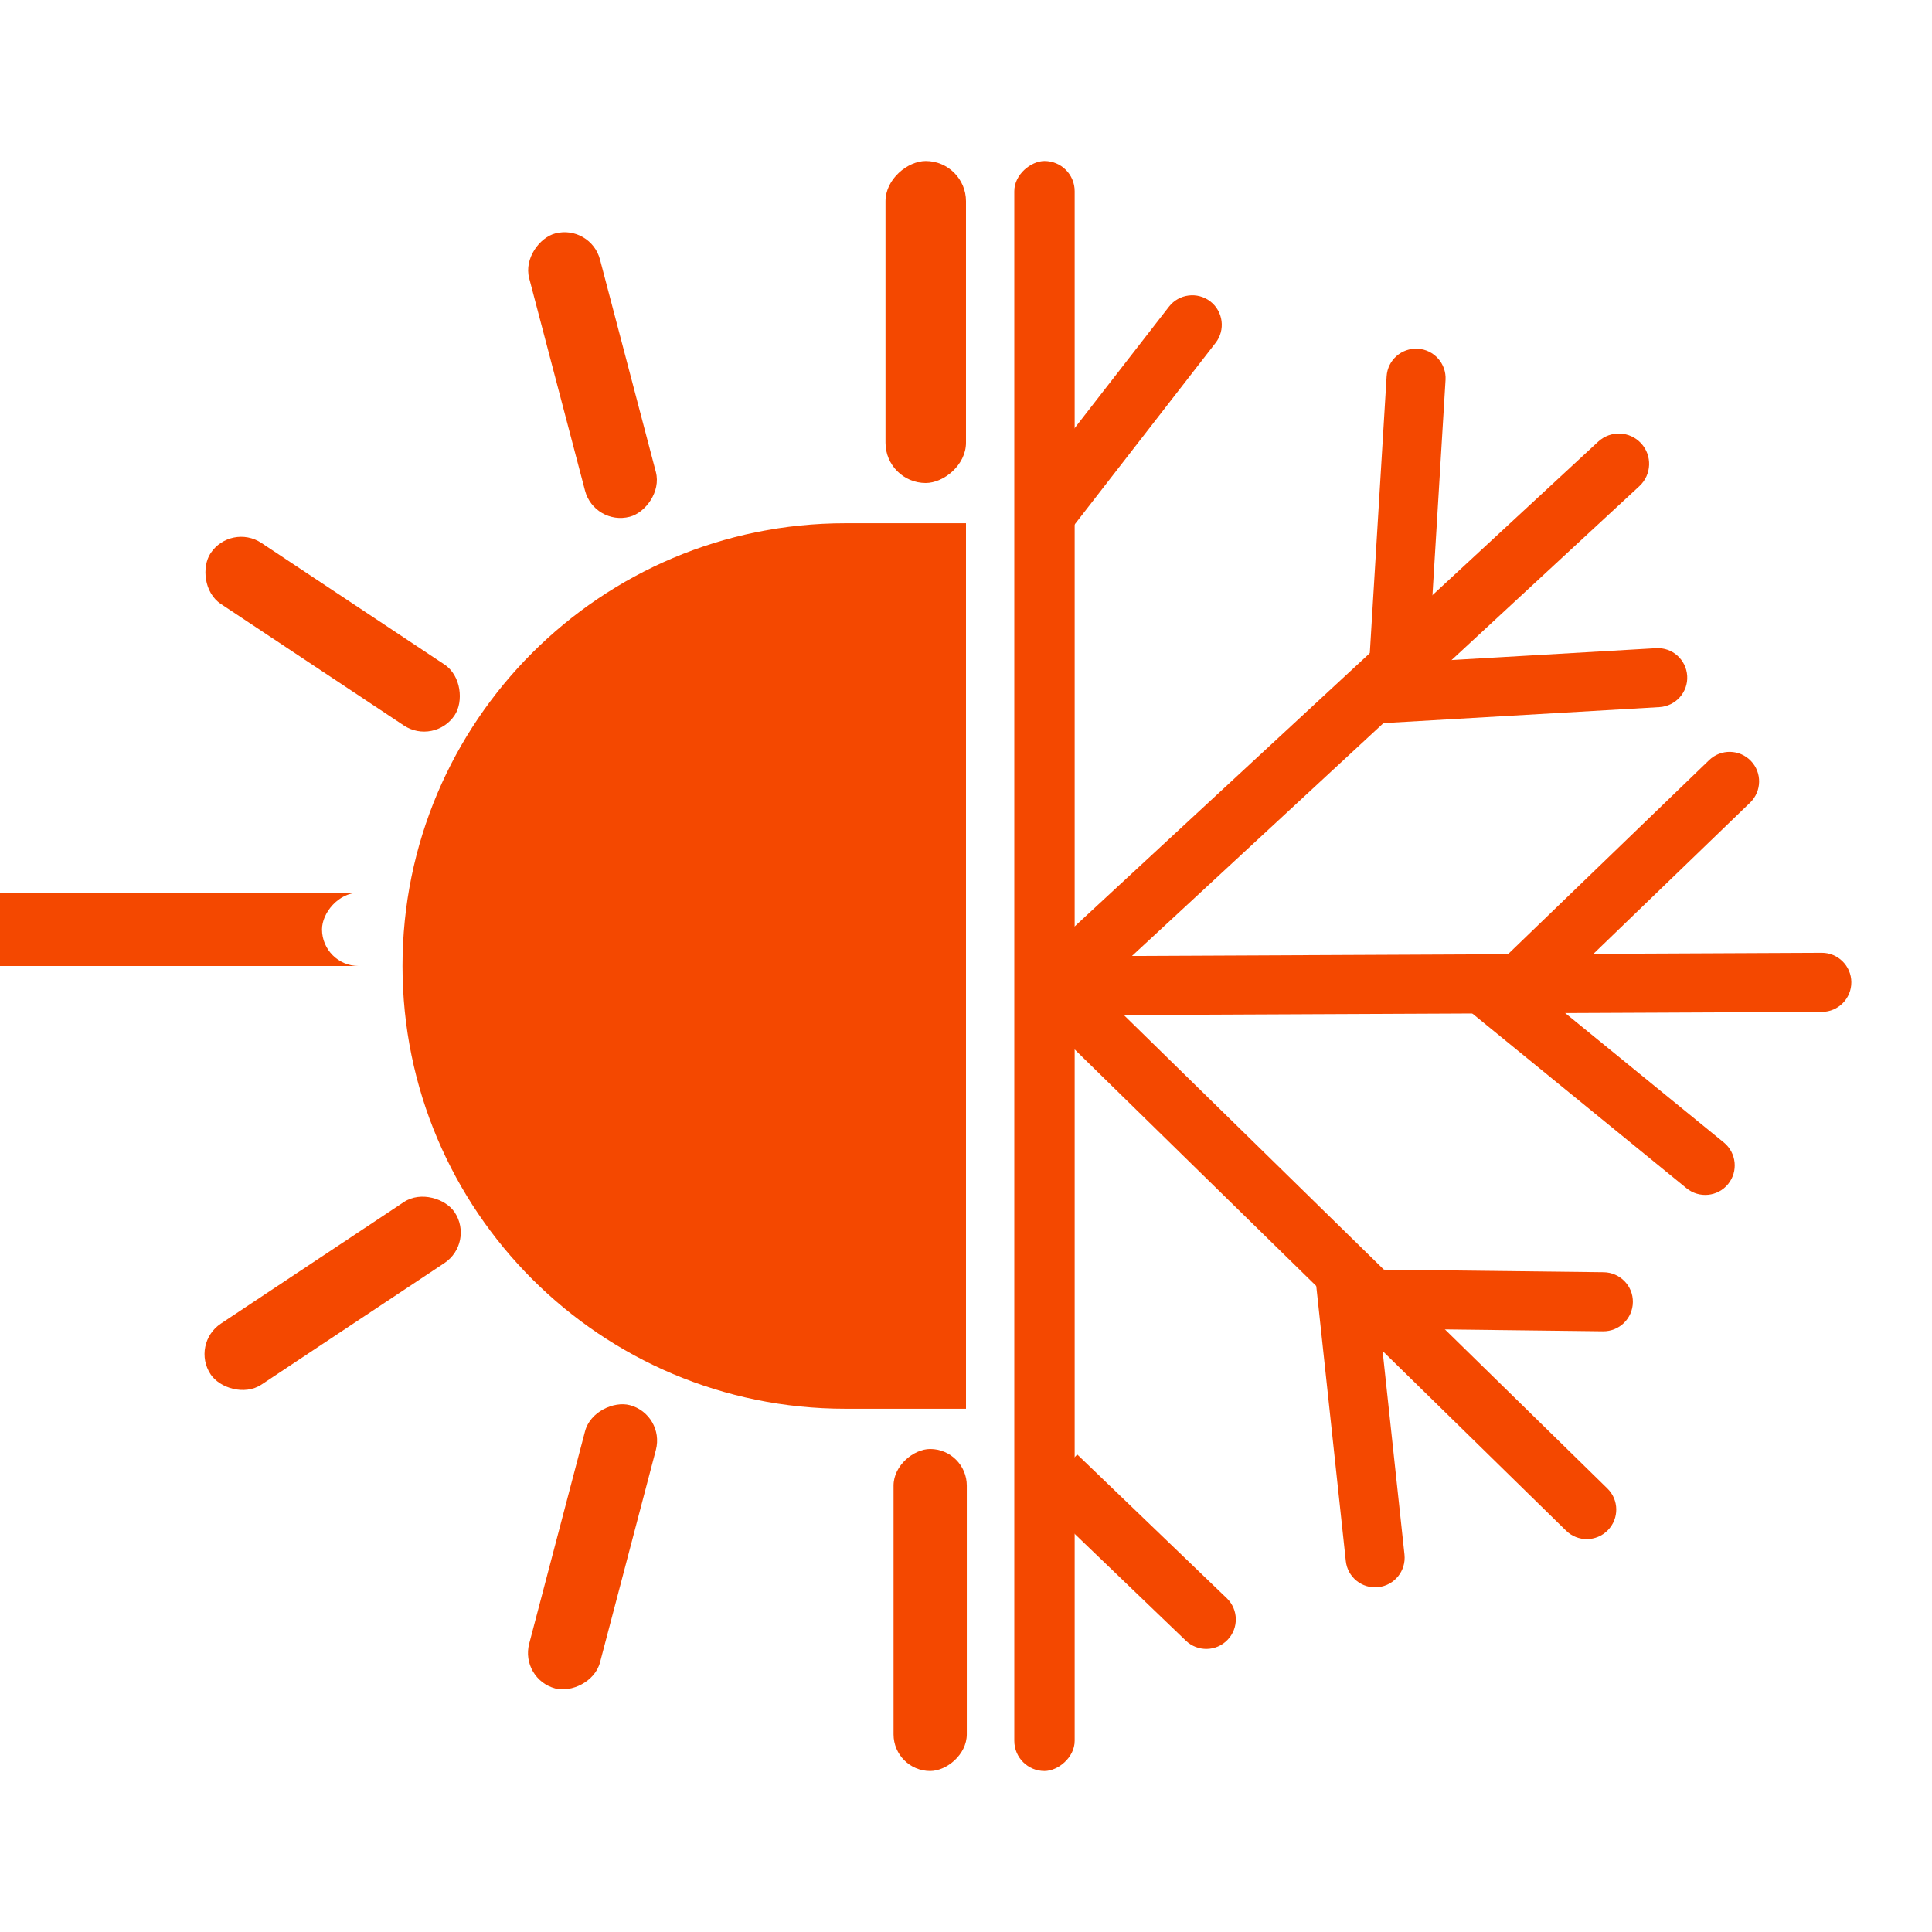
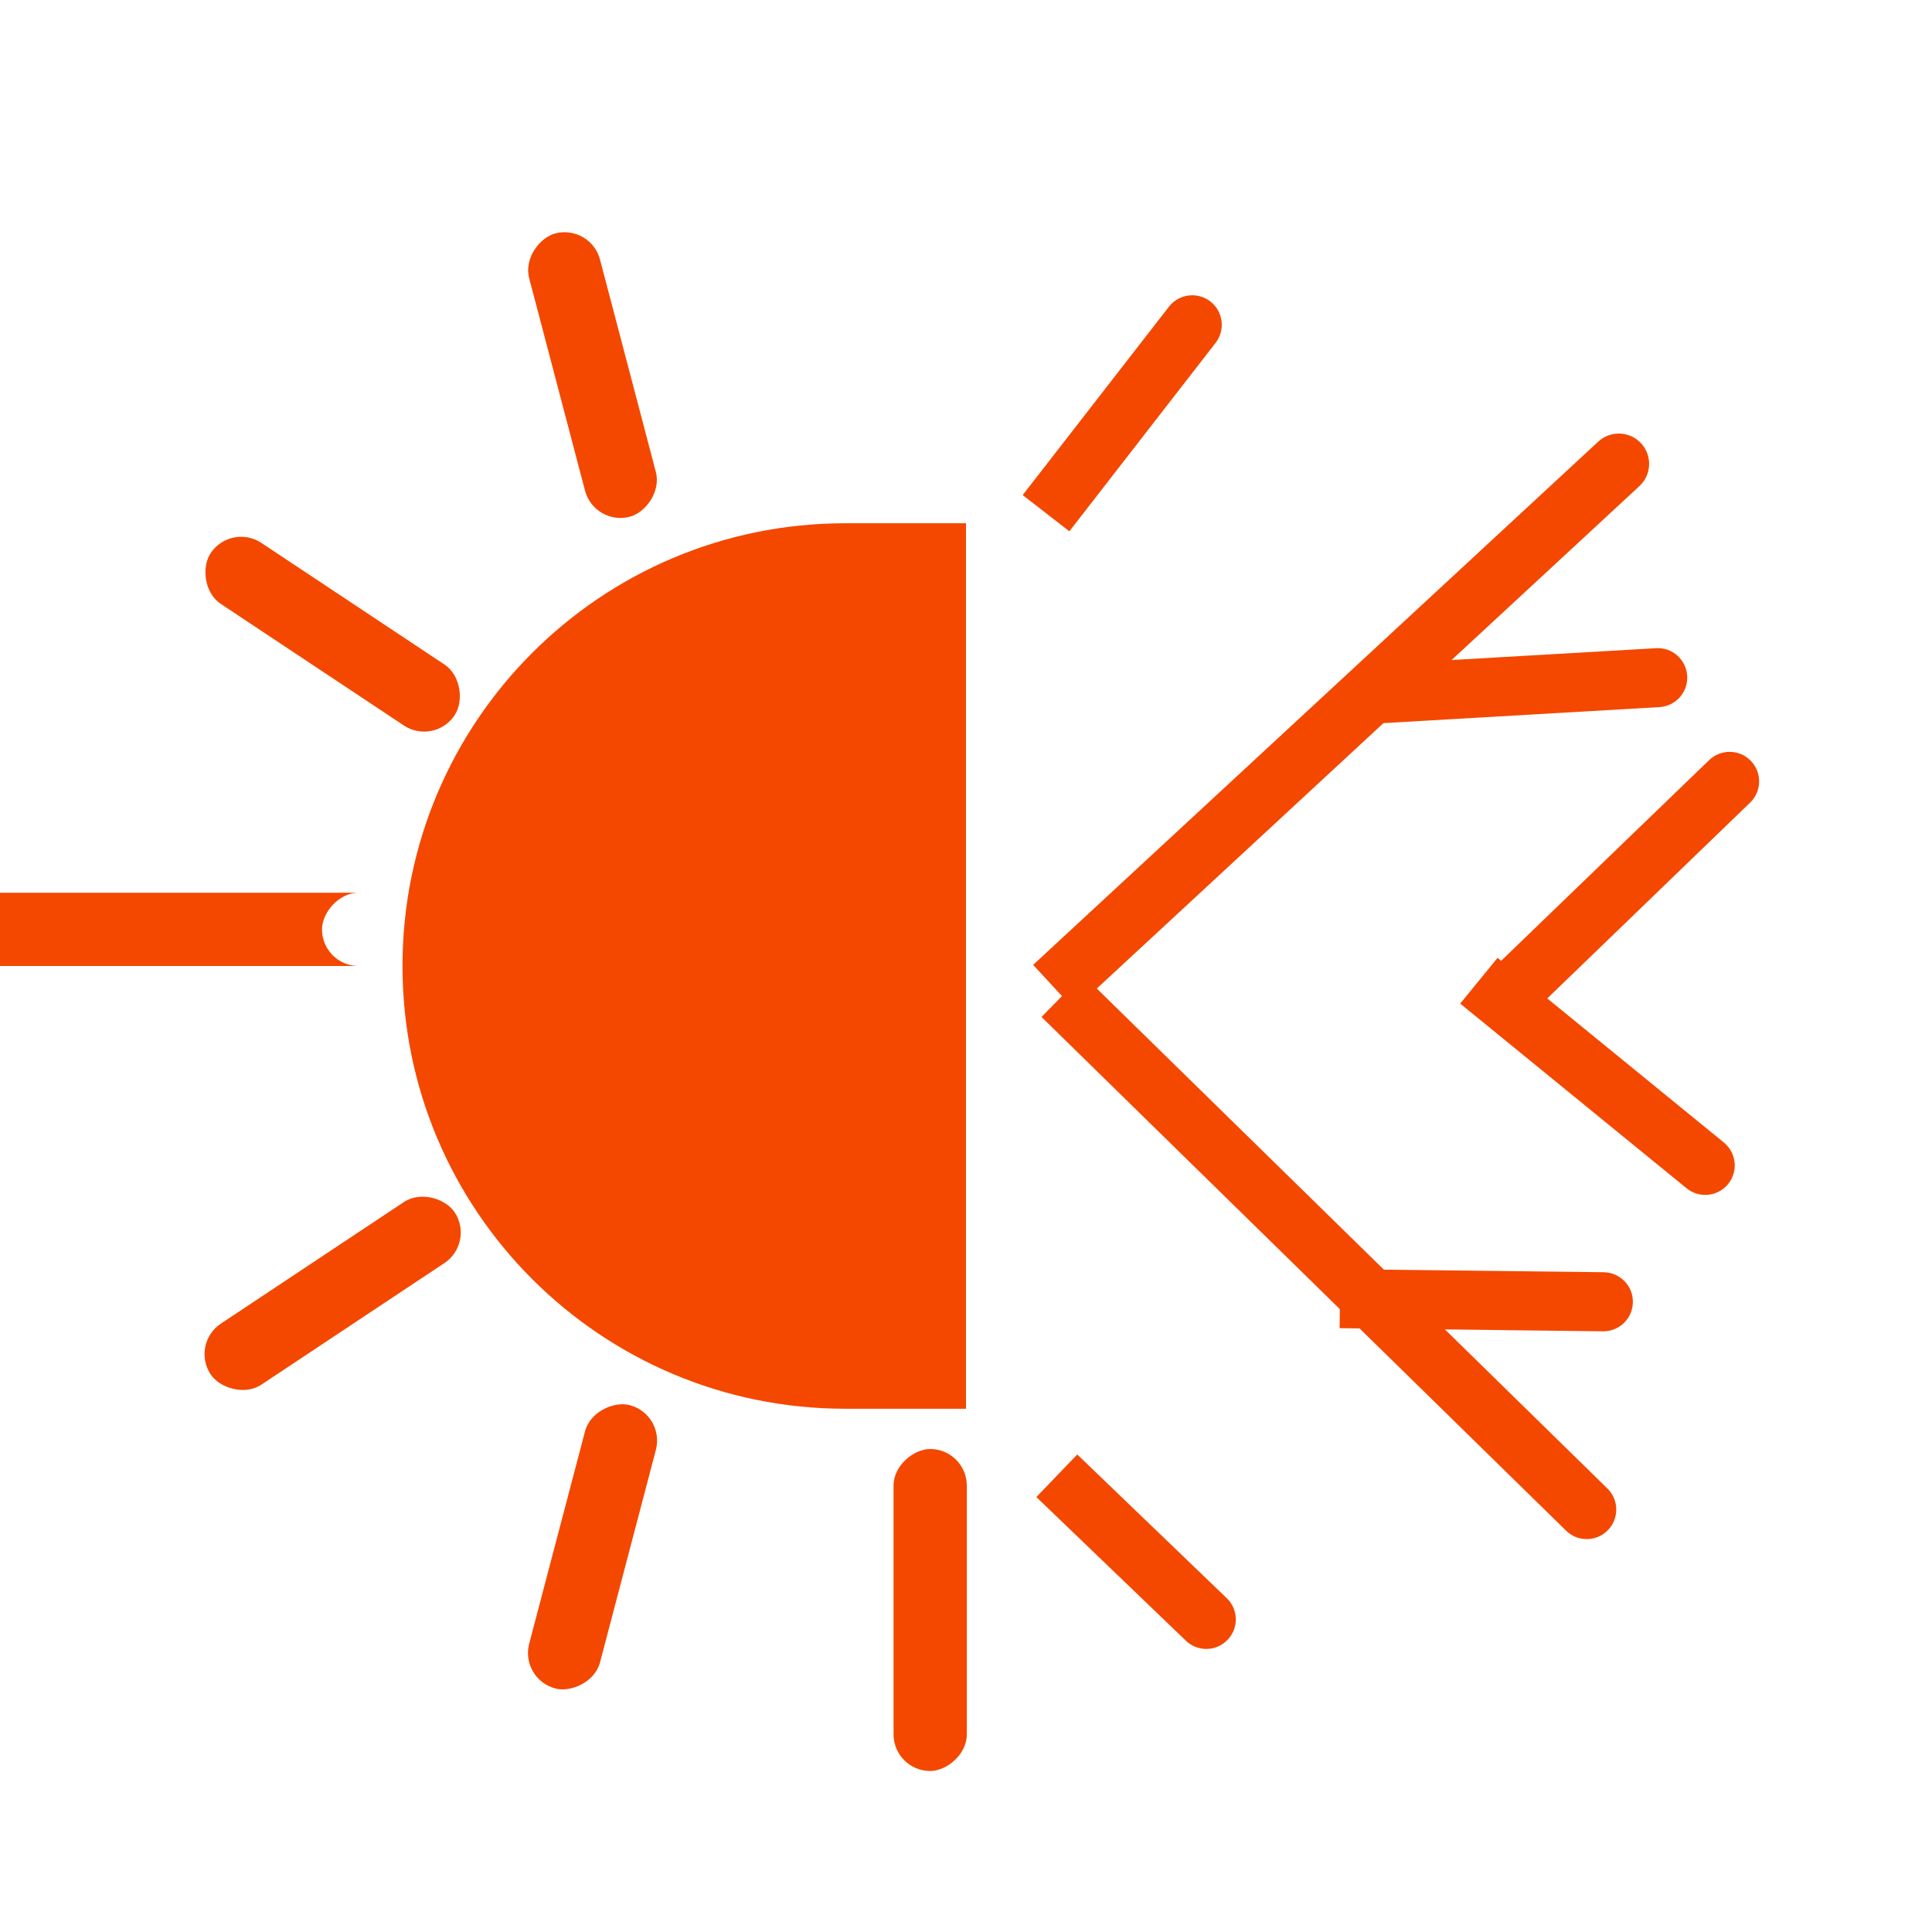
<svg xmlns="http://www.w3.org/2000/svg" width="24" height="24" viewBox="0 0 24 24" fill="none">
-   <rect x="12.6" y="22" width="20" height="0.75" rx="0.375" transform="rotate(-90 12.6 22)" fill="#F44800" />
  <rect x="11.1" y="22" width="4" height="0.91" rx="0.455" transform="rotate(-90 11.1 22)" fill="#F44800" />
-   <rect x="11" y="6" width="4" height="1" rx="0.5" transform="rotate(-90 11 6)" fill="#F44800" />
  <rect width="4" height="-0.91" rx="-0.455" transform="matrix(-1 0 0 1 4 12)" fill="#F44800" />
  <rect x="6.458" y="20.859" width="3.639" height="0.91" rx="0.455" transform="rotate(-75.27 6.458 20.859)" fill="#F44800" />
  <rect x="7.383" y="6.535" width="3.639" height="0.91" rx="0.455" transform="rotate(-104.73 7.383 6.535)" fill="#F44800" />
  <rect x="2.365" y="16.694" width="3.639" height="0.91" rx="0.455" transform="rotate(-33.595 2.365 16.694)" fill="#F44800" />
  <rect x="5.396" y="9.264" width="3.639" height="0.91" rx="0.455" transform="rotate(-146.41 5.396 9.264)" fill="#F44800" />
  <path d="M15.249 20.371C15.109 20.517 14.877 20.522 14.731 20.381L12.874 18.597L13.382 18.068L15.239 19.853C15.385 19.993 15.39 20.225 15.249 20.371Z" fill="#F44800" />
  <path d="M19.973 19.009C19.831 19.154 19.599 19.156 19.455 19.015L12.938 12.633L13.451 12.11L19.968 18.491C20.112 18.632 20.115 18.864 19.973 19.009Z" fill="#F44800" />
  <path d="M20.284 16.175C20.282 16.378 20.116 16.54 19.913 16.538L16.641 16.499L16.65 15.766L19.922 15.804C20.124 15.807 20.287 15.973 20.284 16.175Z" fill="#F44800" />
-   <path d="M17.121 19.716C16.92 19.738 16.739 19.592 16.718 19.391L16.346 15.929L17.075 15.851L17.447 19.312C17.468 19.514 17.323 19.694 17.121 19.716Z" fill="#F44800" />
-   <path d="M22.998 12.201C22.999 12.404 22.836 12.569 22.633 12.57L13.057 12.613L13.053 11.88L22.63 11.836C22.832 11.835 22.997 11.999 22.998 12.201Z" fill="#F44800" />
  <path d="M21.75 9.452C21.89 9.597 21.886 9.83 21.741 9.97L19.094 12.525L18.584 11.997L21.231 9.443C21.377 9.302 21.609 9.306 21.75 9.452Z" fill="#F44800" />
  <path d="M21.467 14.709C21.339 14.866 21.108 14.889 20.951 14.761L18.139 12.467L18.603 11.899L21.415 14.193C21.571 14.321 21.595 14.552 21.467 14.709Z" fill="#F44800" />
  <path d="M20.386 5.507C20.527 5.659 20.518 5.897 20.365 6.039L13.345 12.539L12.834 11.986L19.854 5.486C20.007 5.345 20.245 5.354 20.386 5.507Z" fill="#F44800" />
-   <path d="M17.613 4.332C17.815 4.344 17.969 4.518 17.957 4.72L17.734 8.392L17.002 8.347L17.225 4.676C17.237 4.473 17.411 4.32 17.613 4.332Z" fill="#F44800" />
  <path d="M20.959 8.397C20.971 8.599 20.816 8.772 20.614 8.784L16.991 8.994L16.949 8.262L20.572 8.052C20.774 8.04 20.947 8.194 20.959 8.397Z" fill="#F44800" />
  <path d="M15.036 3.745C15.195 3.869 15.225 4.1 15.1 4.26L13.284 6.6L12.704 6.15L14.521 3.81C14.645 3.65 14.876 3.621 15.036 3.745Z" fill="#F44800" />
  <path d="M10.5 17.5C7.462 17.5 5 15.038 5 12C5 8.962 7.462 6.5 10.5 6.5H12V17.5H10.5Z" fill="#F44800" />
</svg>